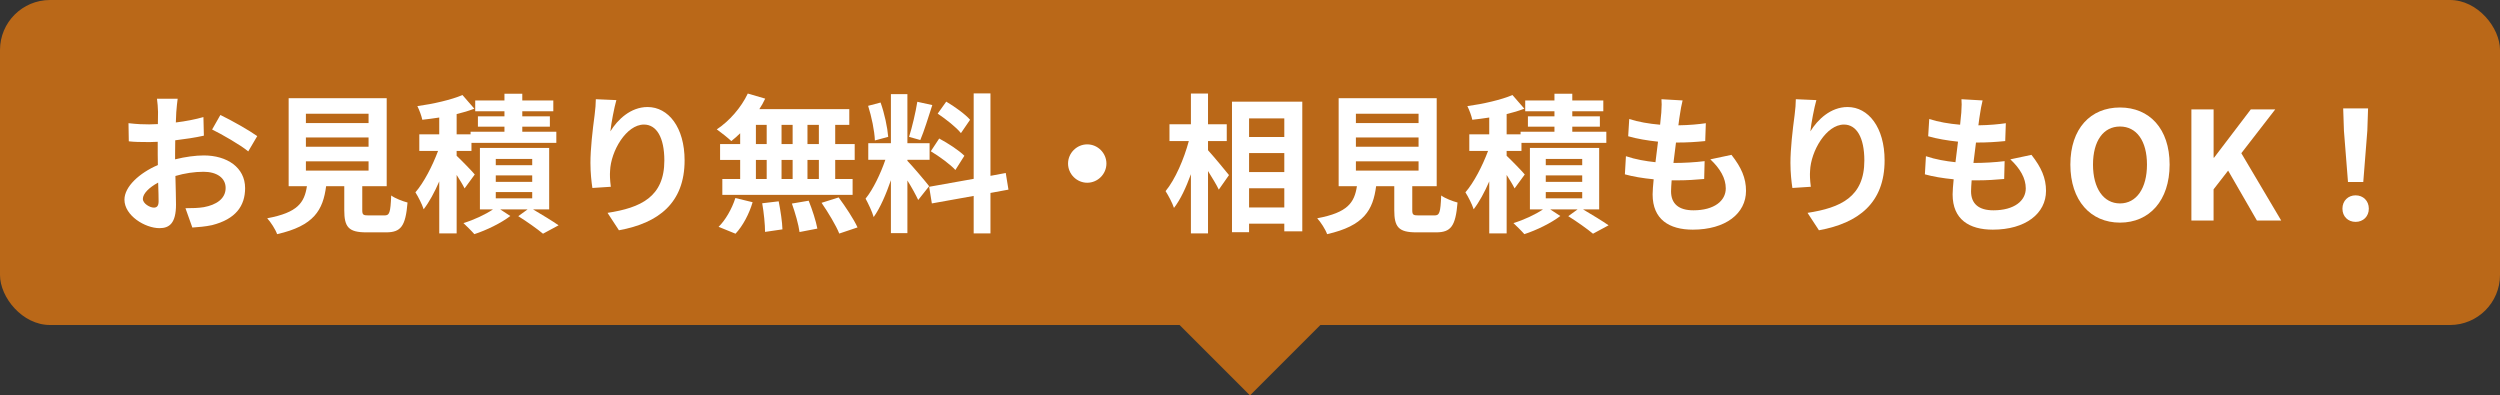
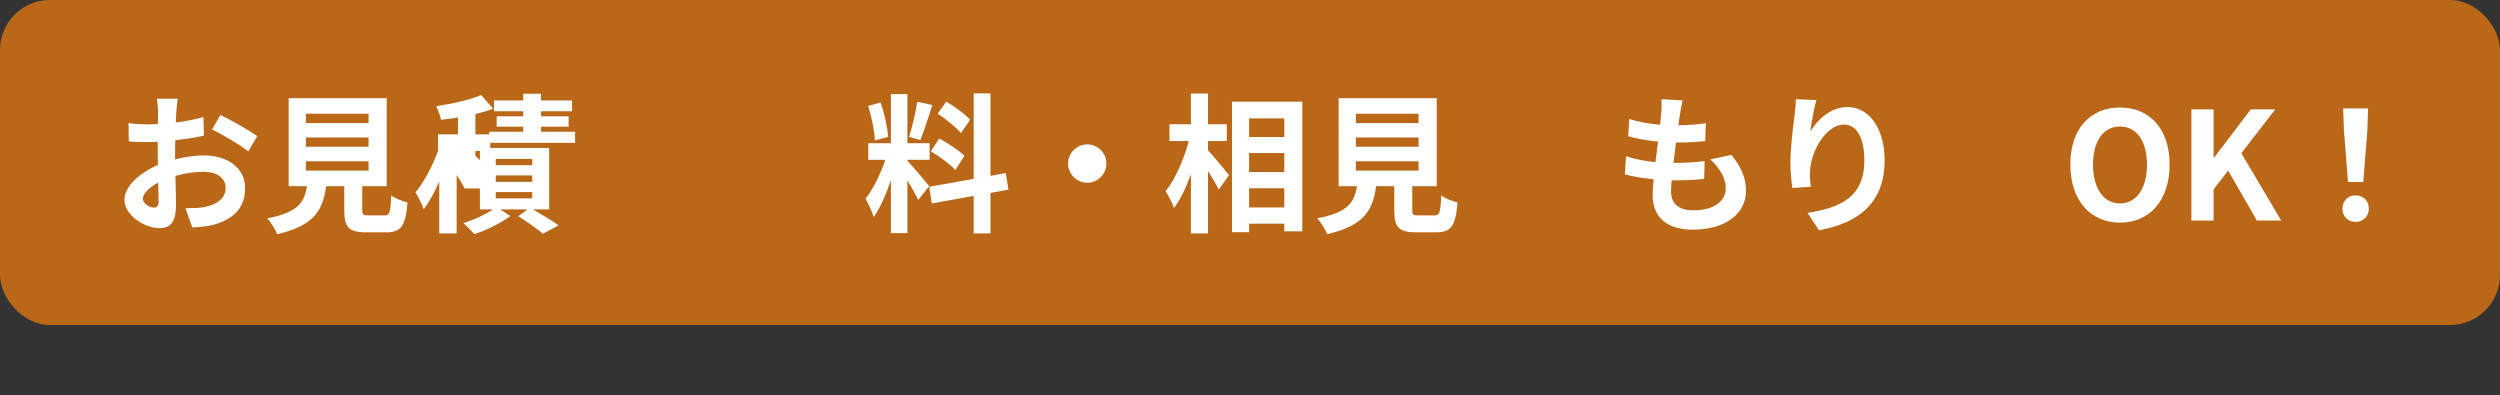
<svg xmlns="http://www.w3.org/2000/svg" id="_レイヤー_2" data-name="レイヤー 2" width="200" height="31.631" viewBox="0 0 200 31.631">
  <rect x="0" y="0" width="200" height="31.631" fill="#333333" stroke="none" />
  <defs>
    <style>
      .cls-1 {
        fill: #fff;
      }

      .cls-2 {
        fill: #ba6818;
      }
    </style>
  </defs>
  <g id="_ヘッダー" data-name="ヘッダー">
    <g>
-       <rect class="cls-2" x="95.757" y="21.389" width="8.485" height="8.485" transform="translate(11.165 78.218) rotate(-45)" />
      <rect class="cls-2" x="0" y="0" width="200" height="26" rx="4" ry="4" />
      <g>
        <path class="cls-1" d="m14.103,8.946c-.012.265-.024.552-.036.852.792-.096,1.583-.252,2.207-.432l.036,1.487c-.684.156-1.511.275-2.291.371-.012.36-.012.732-.012,1.08v.443c.815-.203,1.643-.312,2.303-.312,1.847,0,3.298.96,3.298,2.614,0,1.416-.744,2.482-2.65,2.963-.552.119-1.08.156-1.571.191l-.551-1.547c.54,0,1.055-.012,1.475-.084.971-.18,1.739-.66,1.739-1.535,0-.815-.72-1.295-1.763-1.295-.744,0-1.523.119-2.255.336.024.947.048,1.883.048,2.29,0,1.487-.528,1.884-1.319,1.884-1.163,0-2.806-1.008-2.806-2.279,0-1.043,1.199-2.135,2.674-2.771-.012-.288-.012-.575-.012-.852v-1.007c-.228.012-.443.023-.635.023-.804,0-1.271-.012-1.679-.061l-.024-1.451c.708.084,1.223.096,1.655.096.216,0,.456-.012.696-.023.012-.42.012-.768.012-.971,0-.252-.048-.84-.084-1.057h1.655c-.036.217-.084.732-.108,1.044Zm-1.799,7.664c.216,0,.384-.097.384-.504,0-.3-.012-.852-.036-1.499-.731.396-1.223.887-1.223,1.307,0,.372.563.696.875.696Zm8.275-5.722l-.72,1.225c-.576-.492-2.147-1.393-2.89-1.752l.66-1.163c.923.444,2.314,1.235,2.95,1.69Z" />
        <path class="cls-1" d="m30.756,17.234c.408,0,.48-.205.54-1.596.3.229.936.468,1.307.564-.156,1.895-.528,2.386-1.715,2.386h-1.583c-1.427,0-1.763-.432-1.763-1.774v-1.92h-1.451c-.252,1.908-.959,3.167-3.922,3.838-.132-.383-.516-.971-.792-1.271,2.458-.456,2.974-1.259,3.178-2.567h-1.463v-7.039h7.844v7.039h-1.955v1.908c0,.383.072.432.528.432h1.247Zm-6.284-7.389h5.013v-.744h-5.013v.744Zm0,1.895h5.013v-.743h-5.013v.743Zm0,1.908h5.013v-.744h-5.013v.744Z" />
-         <path class="cls-1" d="m37.167,15.075c-.132-.276-.384-.684-.635-1.079v4.677h-1.392v-4.161c-.372.863-.803,1.654-1.247,2.23-.132-.408-.432-.996-.66-1.355.684-.791,1.367-2.123,1.811-3.311h-1.5v-1.33h1.595v-1.344c-.468.072-.923.132-1.355.18-.06-.3-.24-.791-.396-1.092,1.295-.18,2.71-.504,3.61-.887l.948,1.091c-.432.168-.912.312-1.415.433v1.619h1.115v-.205h2.71v-.407h-2.123v-.827h2.123v-.408h-2.339v-.863h2.339v-.54h1.427v.54h2.482v.863h-2.482v.408h2.207v.827h-2.207v.407h2.723v.889h-6.789v.646h-1.187v.385c.384.359,1.247,1.246,1.451,1.498l-.816,1.116Zm5.481,1.679c.732.432,1.56.936,2.039,1.271l-1.247.672c-.444-.372-1.271-.959-1.979-1.403l.744-.54h-2.183l.804.527c-.731.564-1.919,1.141-2.878,1.451-.216-.252-.612-.635-.875-.887.815-.24,1.763-.684,2.363-1.092h-1.043v-4.917h5.541v4.917h-1.284Zm-2.986-3.538h2.915v-.503h-2.915v.503Zm0,1.331h2.915v-.516h-2.915v.516Zm0,1.32h2.915v-.504h-2.915v.504Z" />
-         <path class="cls-1" d="m48.832,10.505c.576-.936,1.619-1.943,2.974-1.943,1.667,0,2.962,1.631,2.962,4.27,0,3.395-2.075,5.014-5.253,5.59l-.912-1.393c2.663-.407,4.545-1.283,4.545-4.186,0-1.847-.624-2.878-1.631-2.878-1.416,0-2.651,2.123-2.711,3.706-.024.324-.012.707.06,1.271l-1.475.096c-.072-.468-.156-1.199-.156-2.003,0-1.115.168-2.603.335-3.838.06-.456.096-.936.096-1.259l1.643.071c-.168.588-.408,1.823-.479,2.495Z" />
-         <path class="cls-1" d="m59.213,10.662c-.24.227-.468.443-.708.623-.264-.252-.839-.707-1.163-.936,1.007-.66,1.955-1.751,2.482-2.866l1.392.407c-.132.288-.288.564-.468.84h7.196v1.26h-1.127v1.535h1.559v1.271h-1.559v1.522h1.392v1.271h-10.422v-1.271h1.427v-1.522h-1.607v-1.271h1.607v-.863Zm-1.727,7.483c.527-.504,1.067-1.427,1.343-2.303l1.379.335c-.264.912-.779,1.896-1.367,2.52l-1.355-.552Zm2.986-6.62h.863v-1.535h-.863v1.535Zm0,2.794h.863v-1.522h-.863v1.522Zm1.823,1.787c.144.731.288,1.679.3,2.243l-1.391.203c0-.575-.096-1.559-.228-2.291l1.319-.155Zm1.115-4.581v-1.535h-.887v1.535h.887Zm-.887,1.271v1.522h.887v-1.522h-.887Zm2.171,3.262c.288.707.587,1.643.695,2.23l-1.427.275c-.072-.575-.348-1.547-.611-2.278l1.343-.228Zm.815-6.068h-.912v1.535h.912v-1.535Zm0,2.807h-.912v1.522h.912v-1.522Zm1.583,2.998c.54.731,1.211,1.738,1.511,2.398l-1.463.492c-.251-.637-.887-1.691-1.415-2.459l1.367-.432Z" />
+         <path class="cls-1" d="m37.167,15.075c-.132-.276-.384-.684-.635-1.079v4.677h-1.392v-4.161c-.372.863-.803,1.654-1.247,2.23-.132-.408-.432-.996-.66-1.355.684-.791,1.367-2.123,1.811-3.311v-1.33h1.595v-1.344c-.468.072-.923.132-1.355.18-.06-.3-.24-.791-.396-1.092,1.295-.18,2.71-.504,3.61-.887l.948,1.091c-.432.168-.912.312-1.415.433v1.619h1.115v-.205h2.71v-.407h-2.123v-.827h2.123v-.408h-2.339v-.863h2.339v-.54h1.427v.54h2.482v.863h-2.482v.408h2.207v.827h-2.207v.407h2.723v.889h-6.789v.646h-1.187v.385c.384.359,1.247,1.246,1.451,1.498l-.816,1.116Zm5.481,1.679c.732.432,1.56.936,2.039,1.271l-1.247.672c-.444-.372-1.271-.959-1.979-1.403l.744-.54h-2.183l.804.527c-.731.564-1.919,1.141-2.878,1.451-.216-.252-.612-.635-.875-.887.815-.24,1.763-.684,2.363-1.092h-1.043v-4.917h5.541v4.917h-1.284Zm-2.986-3.538h2.915v-.503h-2.915v.503Zm0,1.331h2.915v-.516h-2.915v.516Zm0,1.32h2.915v-.504h-2.915v.504Z" />
        <path class="cls-1" d="m73.456,15.998c-.18-.383-.516-1.007-.864-1.559v4.209h-1.319v-4.232c-.384,1.115-.863,2.23-1.379,2.949-.12-.432-.432-1.079-.648-1.475.6-.731,1.211-2.016,1.583-3.106h-1.367v-1.331h1.811v-3.922h1.319v3.922h1.775v1.331h-1.775v.084c.348.348,1.487,1.69,1.739,2.026l-.875,1.104Zm-3.466-4.761c-.024-.743-.264-1.907-.54-2.771l.996-.264c.312.863.552,2.002.611,2.746l-1.067.288Zm4.594-2.831c-.312.96-.66,2.1-.959,2.795l-.9-.252c.24-.756.528-1.967.66-2.807l1.2.264Zm4.653,7.029v3.237h-1.343v-2.998l-3.346.6-.216-1.331,3.562-.636v-6.837h1.343v6.597l1.223-.228.216,1.331-1.439.265Zm-4.102-4.354c.695.372,1.583.948,2.015,1.38l-.72,1.139c-.396-.443-1.271-1.079-1.967-1.499l.672-1.02Zm1.739-.432c-.372-.468-1.199-1.115-1.859-1.56l.684-.959c.672.396,1.523,1.008,1.907,1.451l-.731,1.067Z" />
        <path class="cls-1" d="m88.514,13.084c0,.84-.695,1.535-1.535,1.535-.839,0-1.535-.695-1.535-1.535s.696-1.535,1.535-1.535c.84,0,1.535.695,1.535,1.535Z" />
        <path class="cls-1" d="m96.64,12.016c.419.456,1.439,1.69,1.679,1.991l-.815,1.163c-.18-.384-.528-.947-.863-1.487v4.989h-1.368v-4.737c-.384,1.056-.839,2.039-1.355,2.699-.132-.408-.444-.984-.672-1.344.78-.947,1.476-2.578,1.859-4.006h-1.547v-1.344h1.715v-2.458h1.368v2.458h1.499v1.344h-1.499v.731Zm7.543-3.886v10.375h-1.439v-.612h-2.818v.684h-1.367v-10.446h5.625Zm-4.257,1.344v1.486h2.818v-1.486h-2.818Zm0,2.77v1.523h2.818v-1.523h-2.818Zm2.818,4.354v-1.535h-2.818v1.535h2.818Z" />
        <path class="cls-1" d="m114.756,17.234c.408,0,.48-.205.54-1.596.3.229.936.468,1.307.564-.156,1.895-.528,2.386-1.715,2.386h-1.583c-1.427,0-1.763-.432-1.763-1.774v-1.92h-1.451c-.252,1.908-.959,3.167-3.922,3.838-.132-.383-.516-.971-.792-1.271,2.458-.456,2.974-1.259,3.178-2.567h-1.463v-7.039h7.844v7.039h-1.955v1.908c0,.383.072.432.528.432h1.247Zm-6.284-7.389h5.013v-.744h-5.013v.744Zm0,1.895h5.013v-.743h-5.013v.743Zm0,1.908h5.013v-.744h-5.013v.744Z" />
-         <path class="cls-1" d="m121.167,15.075c-.132-.276-.384-.684-.635-1.079v4.677h-1.392v-4.161c-.372.863-.803,1.654-1.247,2.23-.132-.408-.432-.996-.66-1.355.684-.791,1.367-2.123,1.811-3.311h-1.5v-1.33h1.595v-1.344c-.468.072-.923.132-1.355.18-.06-.3-.24-.791-.396-1.092,1.295-.18,2.71-.504,3.61-.887l.948,1.091c-.432.168-.912.312-1.415.433v1.619h1.115v-.205h2.71v-.407h-2.123v-.827h2.123v-.408h-2.339v-.863h2.339v-.54h1.427v.54h2.482v.863h-2.482v.408h2.207v.827h-2.207v.407h2.723v.889h-6.789v.646h-1.187v.385c.384.359,1.247,1.246,1.451,1.498l-.816,1.116Zm5.481,1.679c.732.432,1.56.936,2.039,1.271l-1.247.672c-.444-.372-1.271-.959-1.979-1.403l.744-.54h-2.183l.804.527c-.731.564-1.919,1.141-2.878,1.451-.216-.252-.612-.635-.875-.887.815-.24,1.763-.684,2.363-1.092h-1.043v-4.917h5.541v4.917h-1.284Zm-2.986-3.538h2.915v-.503h-2.915v.503Zm0,1.331h2.915v-.516h-2.915v.516Zm0,1.32h2.915v-.504h-2.915v.504Z" />
        <path class="cls-1" d="m134.403,9.101c-.036.205-.084.528-.132.924.864-.012,1.631-.084,2.195-.168l-.048,1.428c-.72.072-1.379.119-2.339.119-.072.528-.144,1.092-.204,1.632h.084c.744,0,1.631-.048,2.411-.144l-.036,1.427c-.672.06-1.367.108-2.123.108h-.479c-.024.359-.048.659-.048.875,0,.996.611,1.523,1.787,1.523,1.679,0,2.591-.768,2.591-1.751,0-.815-.444-1.583-1.235-2.327l1.691-.359c.792,1.008,1.164,1.859,1.164,2.879,0,1.811-1.631,3.105-4.258,3.105-1.883,0-3.214-.815-3.214-2.818,0-.287.036-.72.084-1.211-.875-.084-1.667-.217-2.303-.396l.084-1.451c.78.264,1.583.396,2.363.48.072-.54.144-1.104.204-1.644-.828-.084-1.679-.228-2.387-.432l.084-1.38c.695.229,1.595.385,2.47.457.036-.373.072-.696.096-.973.036-.562.036-.803.012-1.066l1.691.096c-.108.432-.156.756-.204,1.066Z" />
        <path class="cls-1" d="m144.832,10.505c.576-.936,1.619-1.943,2.974-1.943,1.667,0,2.962,1.631,2.962,4.27,0,3.395-2.075,5.014-5.253,5.59l-.912-1.393c2.663-.407,4.545-1.283,4.545-4.186,0-1.847-.624-2.878-1.631-2.878-1.416,0-2.651,2.123-2.711,3.706-.024.324-.012.707.06,1.271l-1.475.096c-.072-.468-.156-1.199-.156-2.003,0-1.115.168-2.603.335-3.838.06-.456.096-.936.096-1.259l1.643.071c-.168.588-.408,1.823-.479,2.495Z" />
-         <path class="cls-1" d="m158.403,9.101c-.036.205-.084.528-.132.924.864-.012,1.631-.084,2.195-.168l-.048,1.428c-.72.072-1.379.119-2.339.119-.072.528-.144,1.092-.204,1.632h.084c.744,0,1.631-.048,2.411-.144l-.036,1.427c-.672.06-1.367.108-2.123.108h-.479c-.024.359-.048.659-.048.875,0,.996.611,1.523,1.787,1.523,1.679,0,2.591-.768,2.591-1.751,0-.815-.444-1.583-1.235-2.327l1.691-.359c.792,1.008,1.164,1.859,1.164,2.879,0,1.811-1.631,3.105-4.258,3.105-1.883,0-3.214-.815-3.214-2.818,0-.287.036-.72.084-1.211-.875-.084-1.667-.217-2.303-.396l.084-1.451c.78.264,1.583.396,2.363.48.072-.54.144-1.104.204-1.644-.828-.084-1.679-.228-2.387-.432l.084-1.38c.695.229,1.595.385,2.47.457.036-.373.072-.696.096-.973.036-.562.036-.803.012-1.066l1.691.096c-.108.432-.156.756-.204,1.066Z" />
        <path class="cls-1" d="m165.629,13.168c0-2.891,1.619-4.569,3.97-4.569,2.351,0,3.97,1.69,3.97,4.569s-1.619,4.642-3.97,4.642c-2.351,0-3.97-1.763-3.97-4.642Zm6.129,0c0-1.906-.84-3.047-2.159-3.047-1.319,0-2.159,1.141-2.159,3.047,0,1.895.84,3.106,2.159,3.106,1.319,0,2.159-1.212,2.159-3.106Z" />
        <path class="cls-1" d="m175.313,8.754h1.775v3.862h.036l2.938-3.862h1.955l-2.711,3.502,3.19,5.386h-1.943l-2.303-3.993-1.164,1.498v2.495h-1.775v-8.888Z" />
        <path class="cls-1" d="m187.395,16.694c0-.636.456-1.067,1.055-1.067s1.056.432,1.056,1.067c0,.624-.456,1.056-1.056,1.056-.611,0-1.055-.432-1.055-1.056Zm.12-6.237l-.06-1.787h1.991l-.06,1.787-.324,4.102h-1.223l-.324-4.102Z" />
      </g>
    </g>
  </g>
</svg>